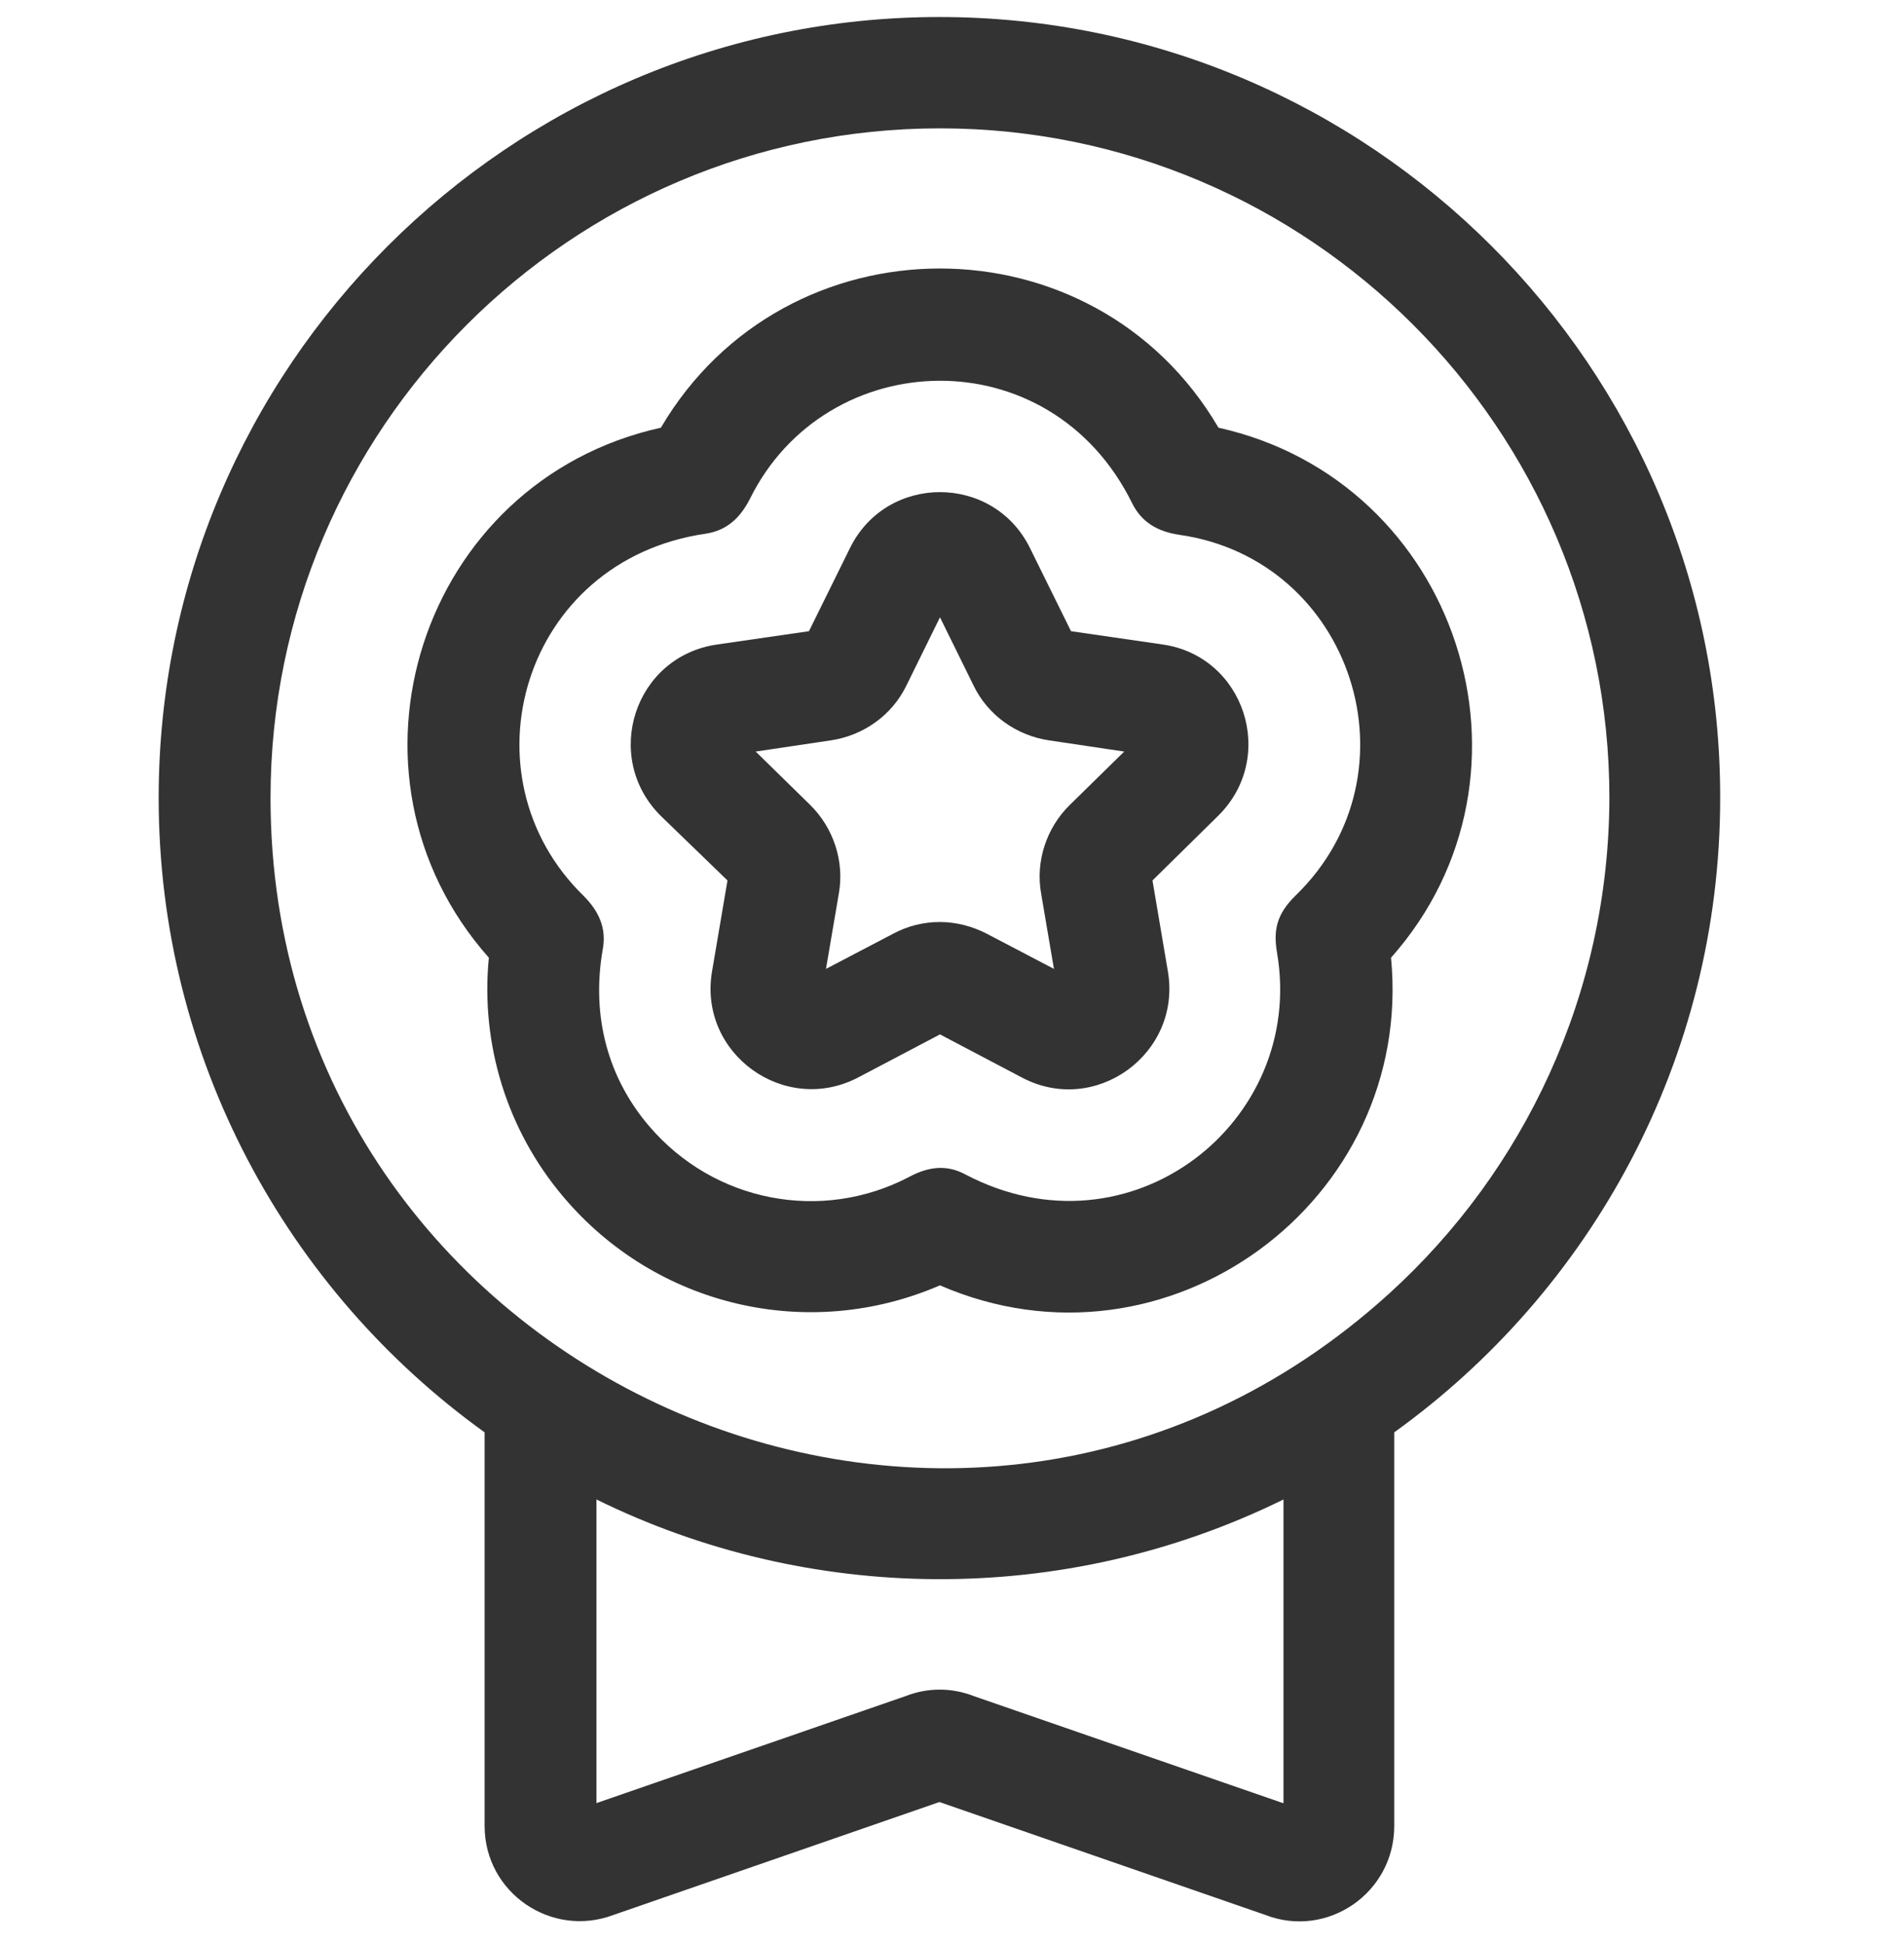
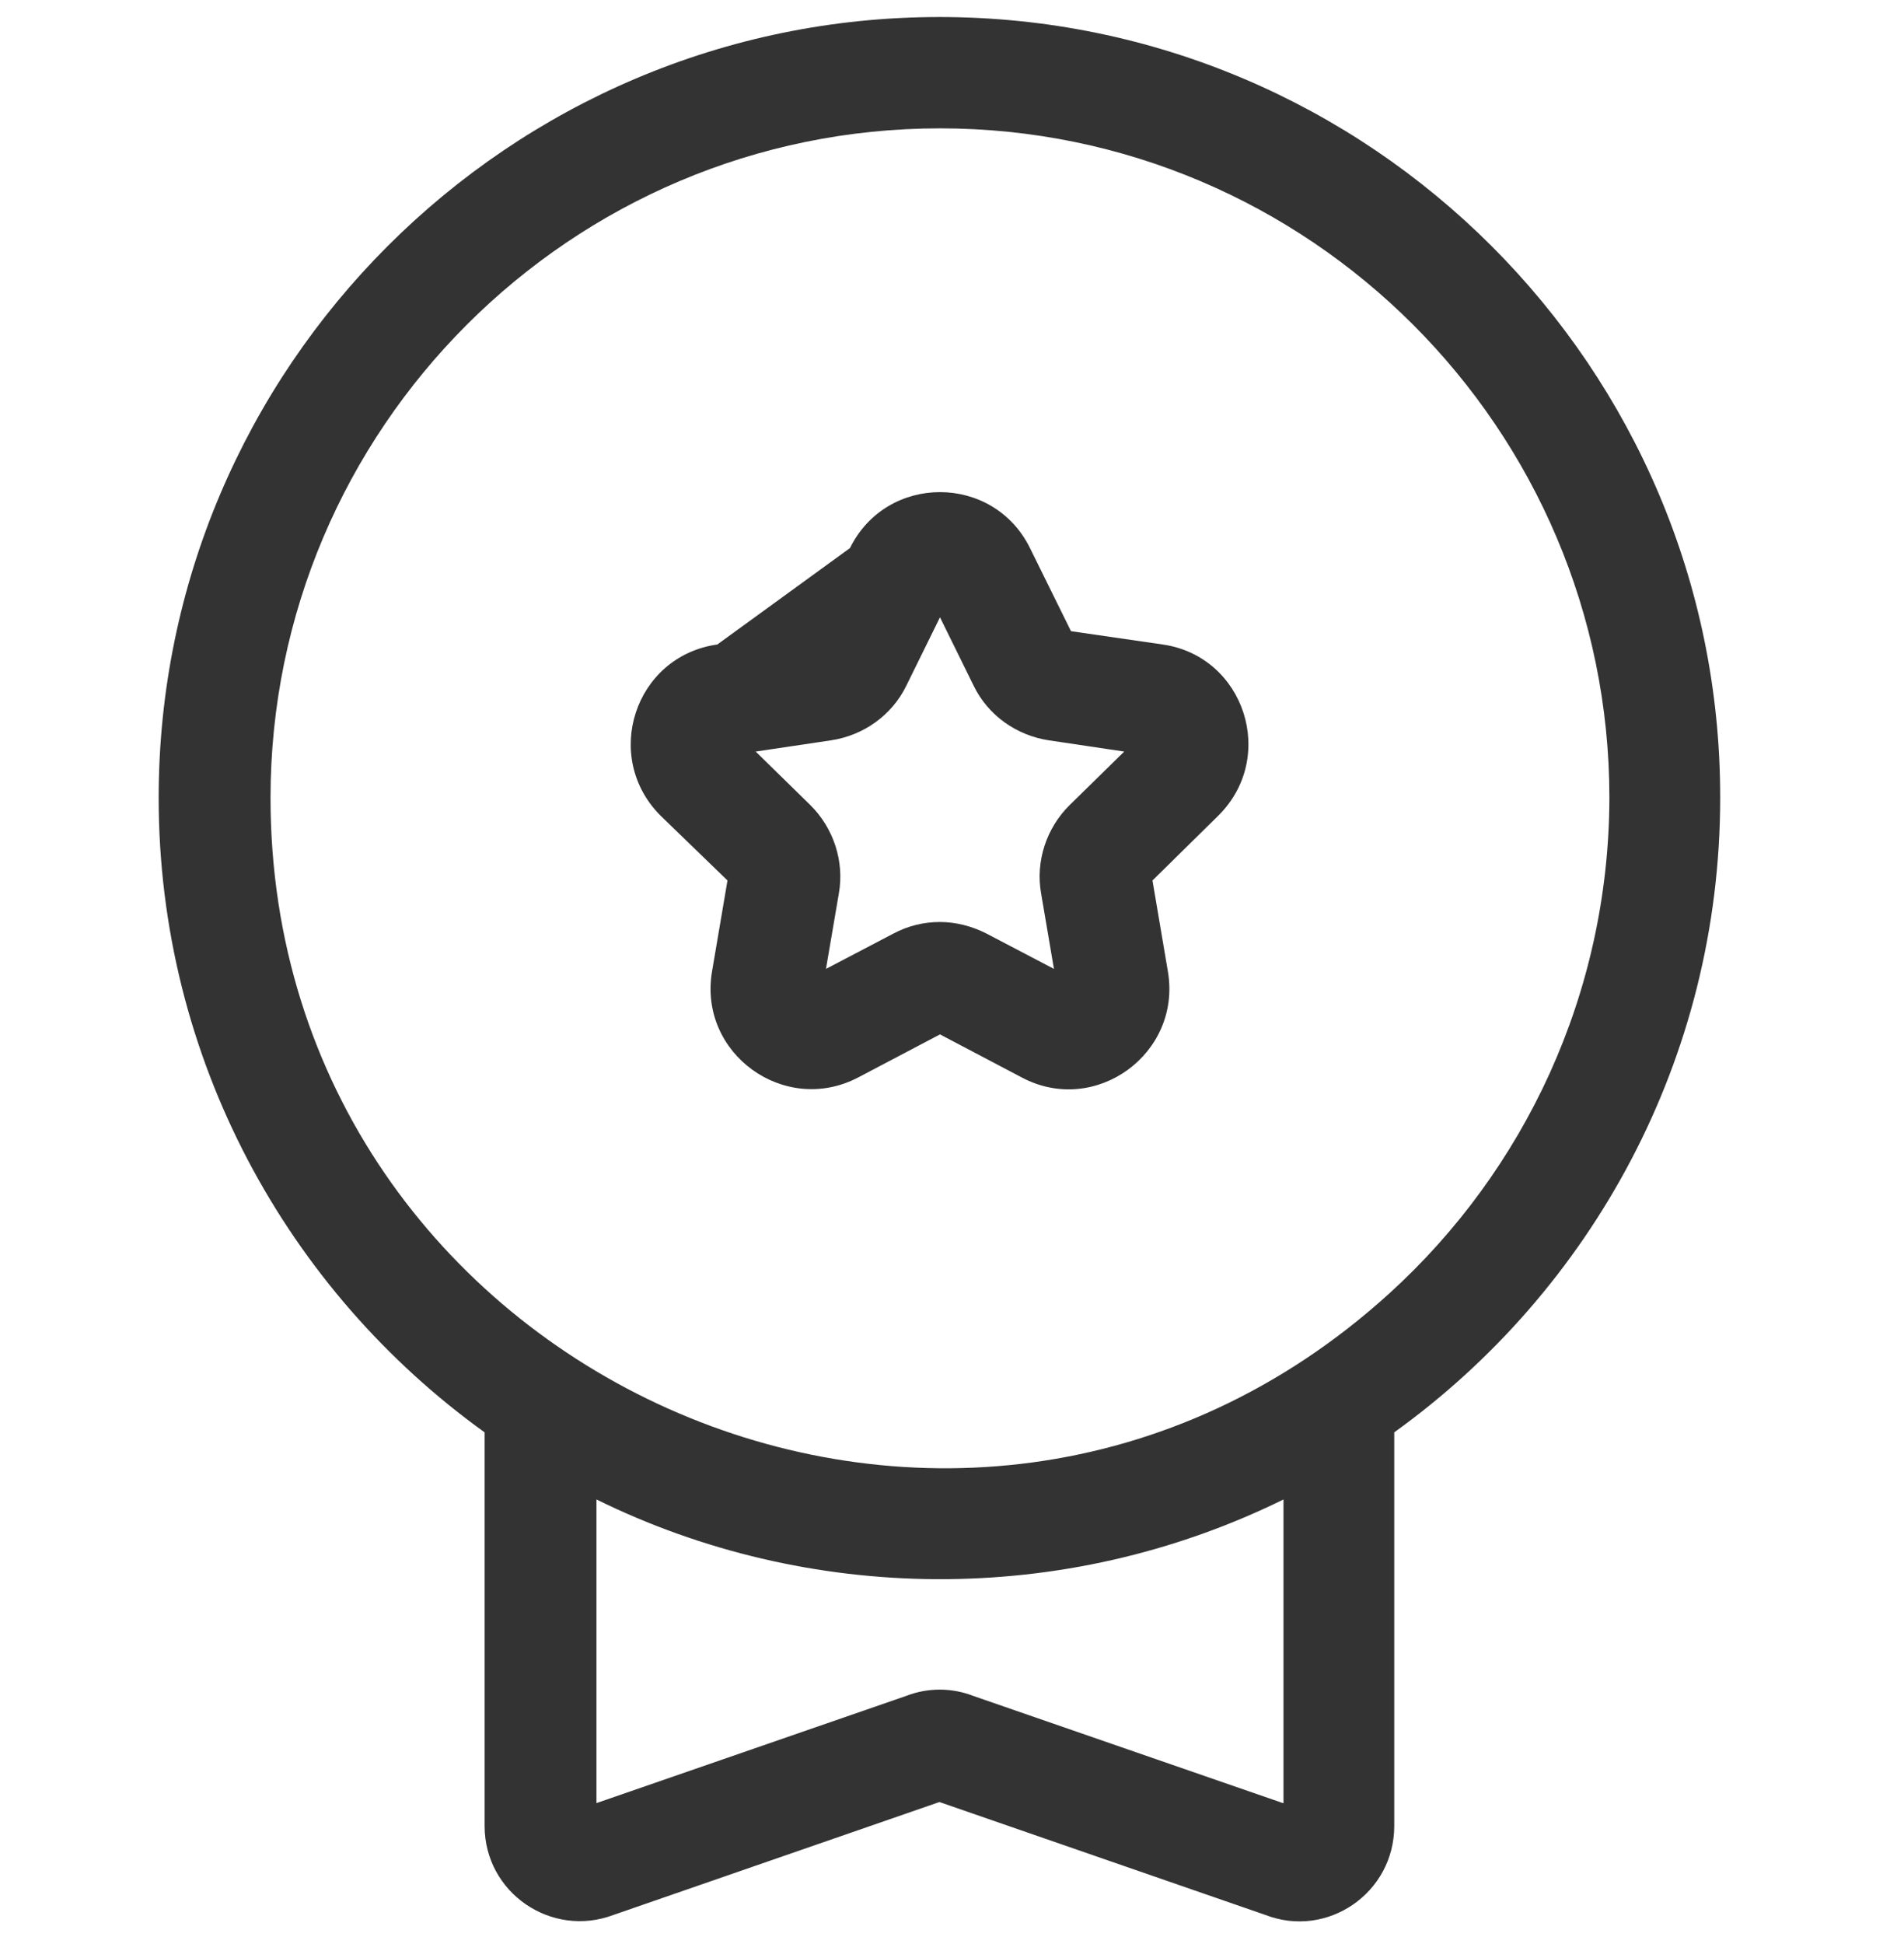
<svg xmlns="http://www.w3.org/2000/svg" width="48" height="49" viewBox="0 0 48 49" fill="none">
  <path d="M23.683 0.429C12.835 0.429 4 9.263 4 20.111C4 26.69 7.25 32.531 12.217 36.102V46.024C12.217 47.702 13.896 48.857 15.466 48.266L23.683 45.42L31.9 48.266C33.458 48.87 35.149 47.716 35.149 46.024V36.102C40.117 32.531 43.366 26.69 43.366 20.111C43.38 9.263 34.545 0.429 23.683 0.429ZM32.343 45.447L24.543 42.748C23.992 42.533 23.388 42.533 22.837 42.748L15.037 45.447V37.794C20.354 40.412 26.785 40.533 32.357 37.794V45.447H32.343ZM35.028 32.598C24.14 42.493 6.82 34.612 6.82 20.111C6.82 10.807 14.392 3.235 23.697 3.235C33.001 3.235 40.573 10.807 40.573 20.111C40.56 25.052 38.425 29.51 35.028 32.598Z" fill="#333333" />
-   <path d="M30.718 10.78C27.577 5.423 19.803 5.437 16.661 10.78C10.592 12.123 8.216 19.507 12.324 24.139C12.11 26.314 12.781 28.489 14.204 30.168C16.54 32.934 20.38 33.833 23.696 32.397C29.416 34.88 35.659 30.275 35.068 24.139C39.177 19.507 36.76 12.123 30.718 10.78ZM32.665 22.569C32.168 23.052 32.101 23.468 32.195 24.019C32.92 28.288 28.489 31.779 24.341 29.604C23.871 29.349 23.414 29.402 22.931 29.658C20.716 30.826 17.99 30.302 16.352 28.369C15.359 27.201 14.889 25.657 15.198 23.911C15.292 23.387 15.09 22.958 14.714 22.582C11.599 19.548 13.17 14.123 17.789 13.452C18.326 13.372 18.662 13.049 18.903 12.579C20.823 8.686 26.476 8.484 28.543 12.687C28.785 13.17 29.188 13.398 29.725 13.479C34.088 14.097 35.847 19.48 32.665 22.569Z" fill="#333333" />
-   <path d="M29.309 16.244L27 15.909L25.966 13.814C25.039 11.934 22.354 11.934 21.428 13.814L20.394 15.909L18.084 16.244C15.99 16.54 15.171 19.09 16.661 20.567L18.34 22.192L17.95 24.488C17.601 26.555 19.776 28.126 21.629 27.16L23.697 26.072L25.764 27.16C27.617 28.14 29.792 26.555 29.443 24.488L29.054 22.192L30.705 20.567C32.209 19.09 31.377 16.54 29.309 16.244ZM26.973 20.285C26.382 20.863 26.1 21.709 26.248 22.528L26.57 24.421L24.878 23.535C24.516 23.347 24.099 23.239 23.697 23.239C23.294 23.239 22.891 23.333 22.515 23.535L20.823 24.421L21.146 22.528C21.293 21.709 21.011 20.863 20.421 20.285L19.051 18.943L20.944 18.661C21.763 18.54 22.488 18.03 22.851 17.278L23.697 15.559L24.543 17.278C24.905 18.03 25.63 18.54 26.449 18.661L28.342 18.943L26.973 20.285Z" fill="#333333" />
+   <path d="M29.309 16.244L27 15.909L25.966 13.814C25.039 11.934 22.354 11.934 21.428 13.814L18.084 16.244C15.99 16.54 15.171 19.09 16.661 20.567L18.34 22.192L17.95 24.488C17.601 26.555 19.776 28.126 21.629 27.16L23.697 26.072L25.764 27.16C27.617 28.14 29.792 26.555 29.443 24.488L29.054 22.192L30.705 20.567C32.209 19.09 31.377 16.54 29.309 16.244ZM26.973 20.285C26.382 20.863 26.1 21.709 26.248 22.528L26.57 24.421L24.878 23.535C24.516 23.347 24.099 23.239 23.697 23.239C23.294 23.239 22.891 23.333 22.515 23.535L20.823 24.421L21.146 22.528C21.293 21.709 21.011 20.863 20.421 20.285L19.051 18.943L20.944 18.661C21.763 18.54 22.488 18.03 22.851 17.278L23.697 15.559L24.543 17.278C24.905 18.03 25.63 18.54 26.449 18.661L28.342 18.943L26.973 20.285Z" fill="#333333" />
</svg>